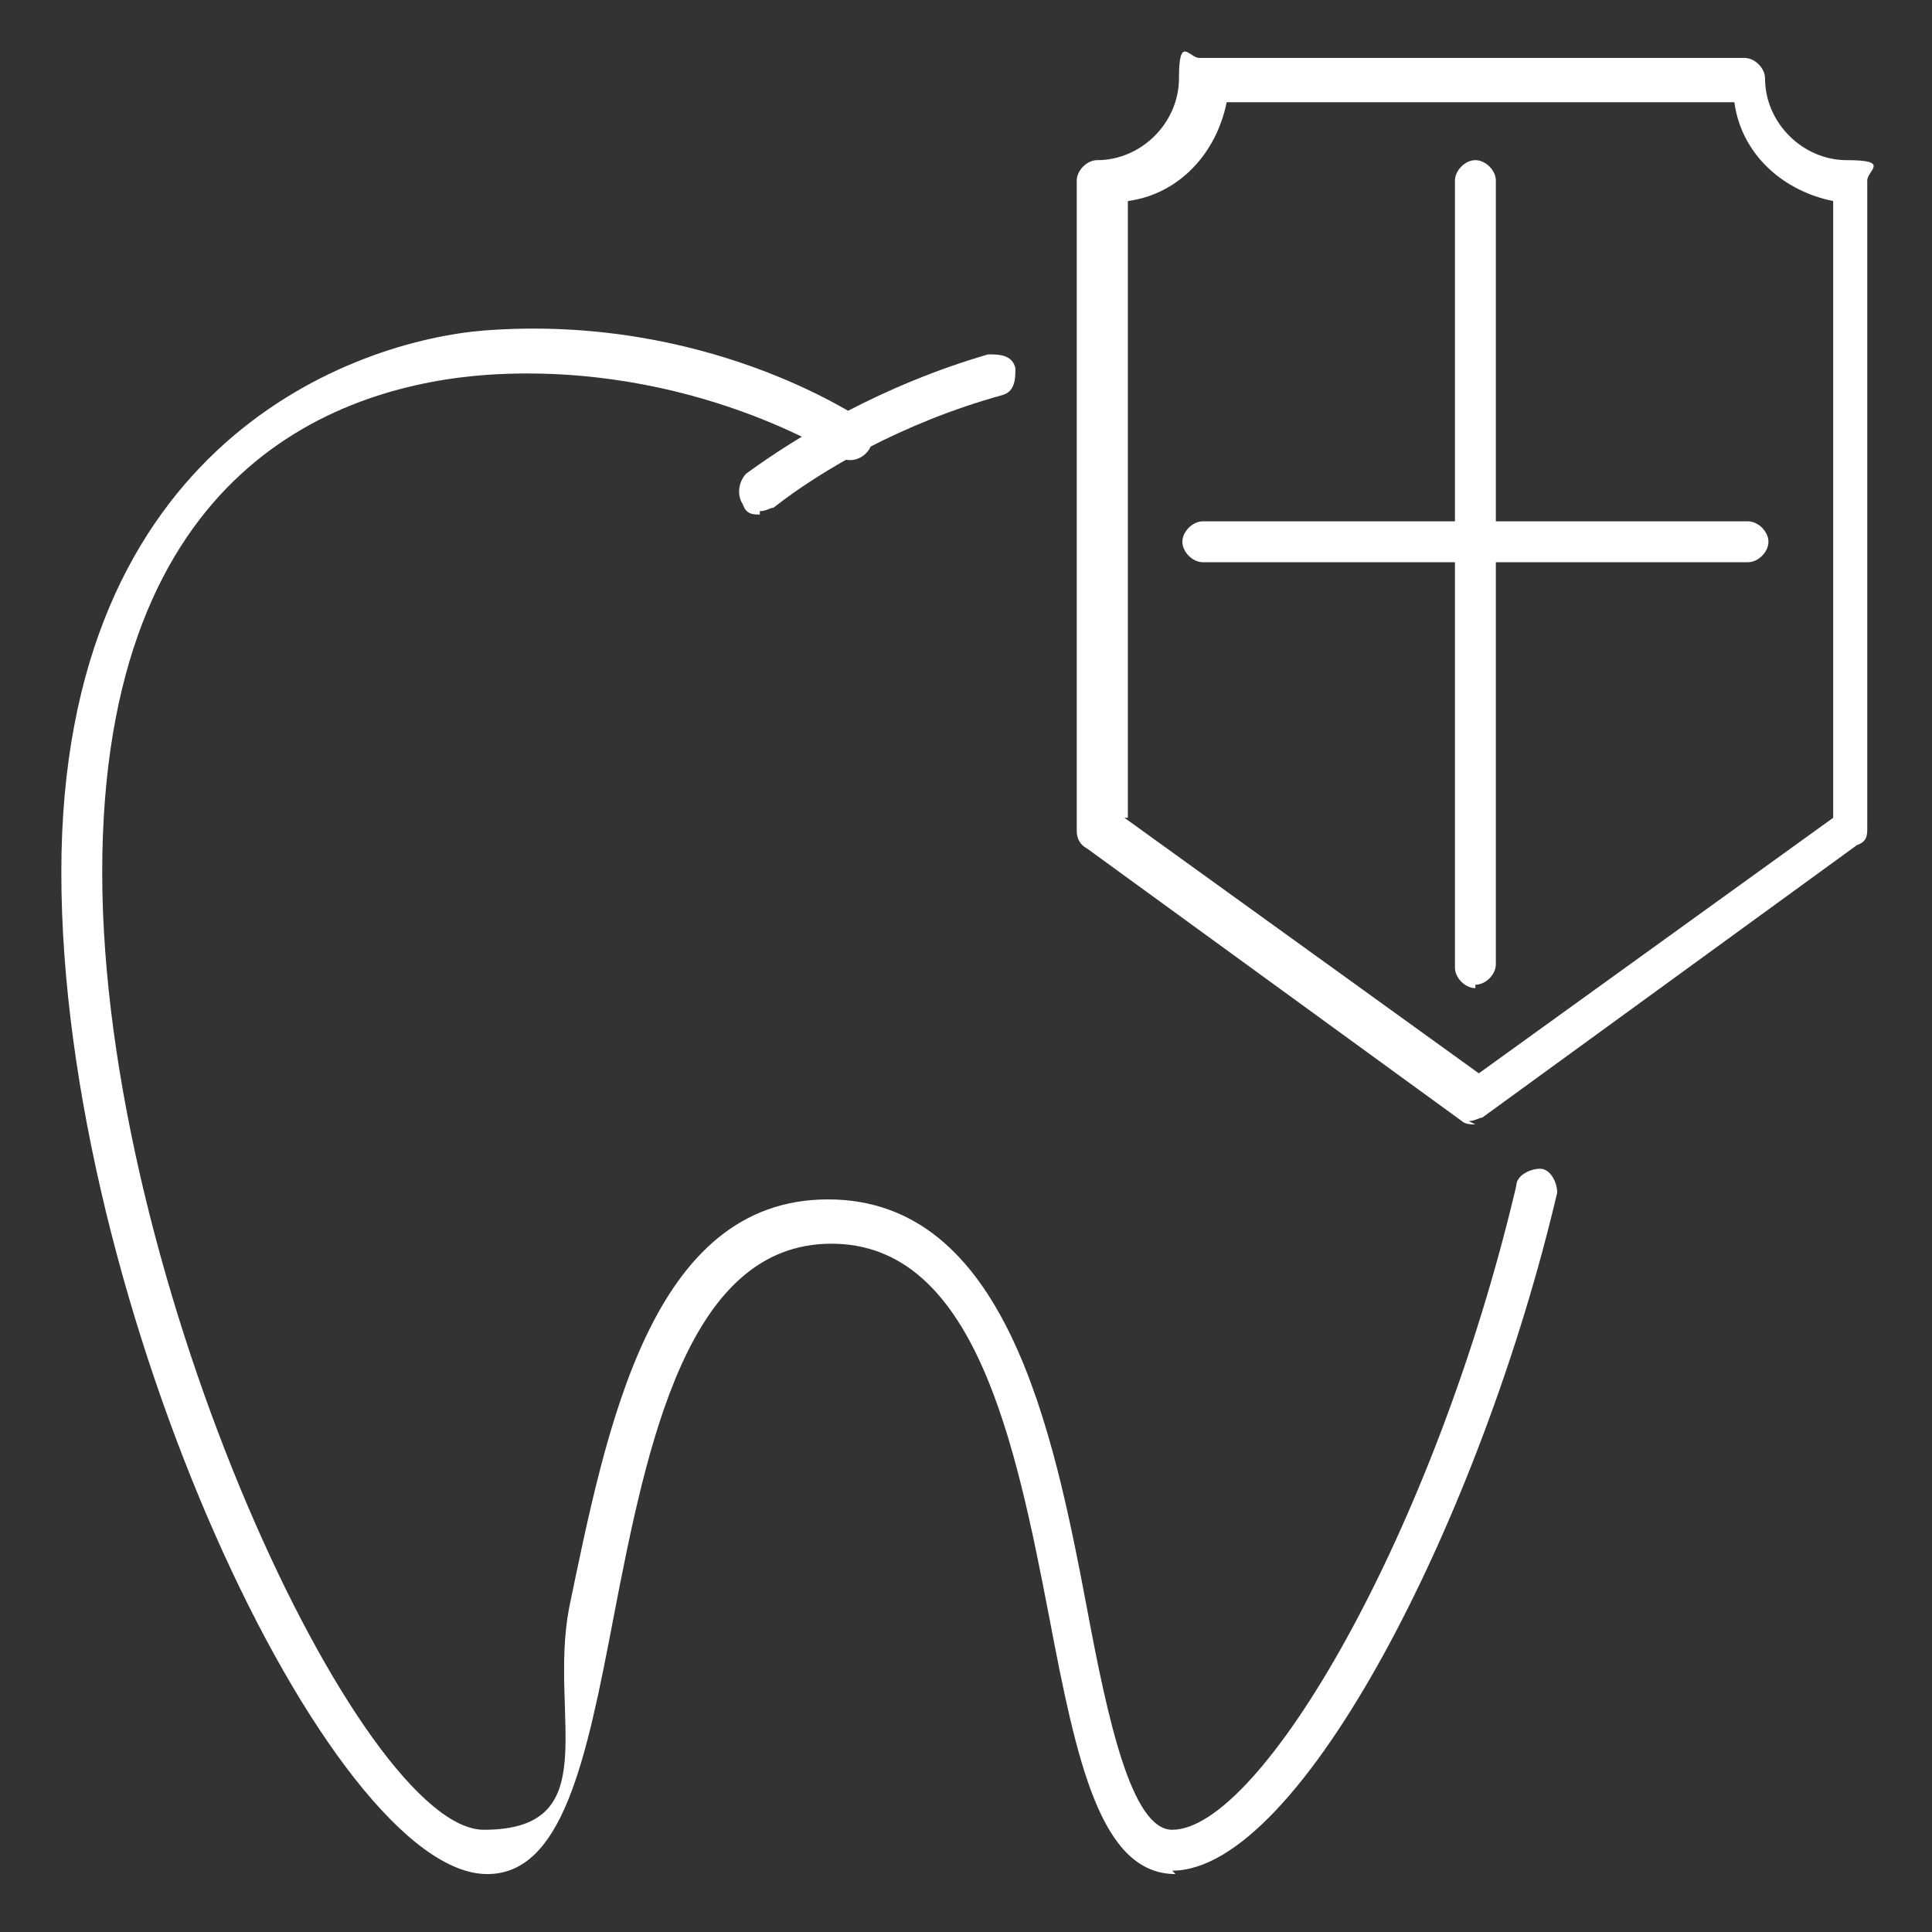
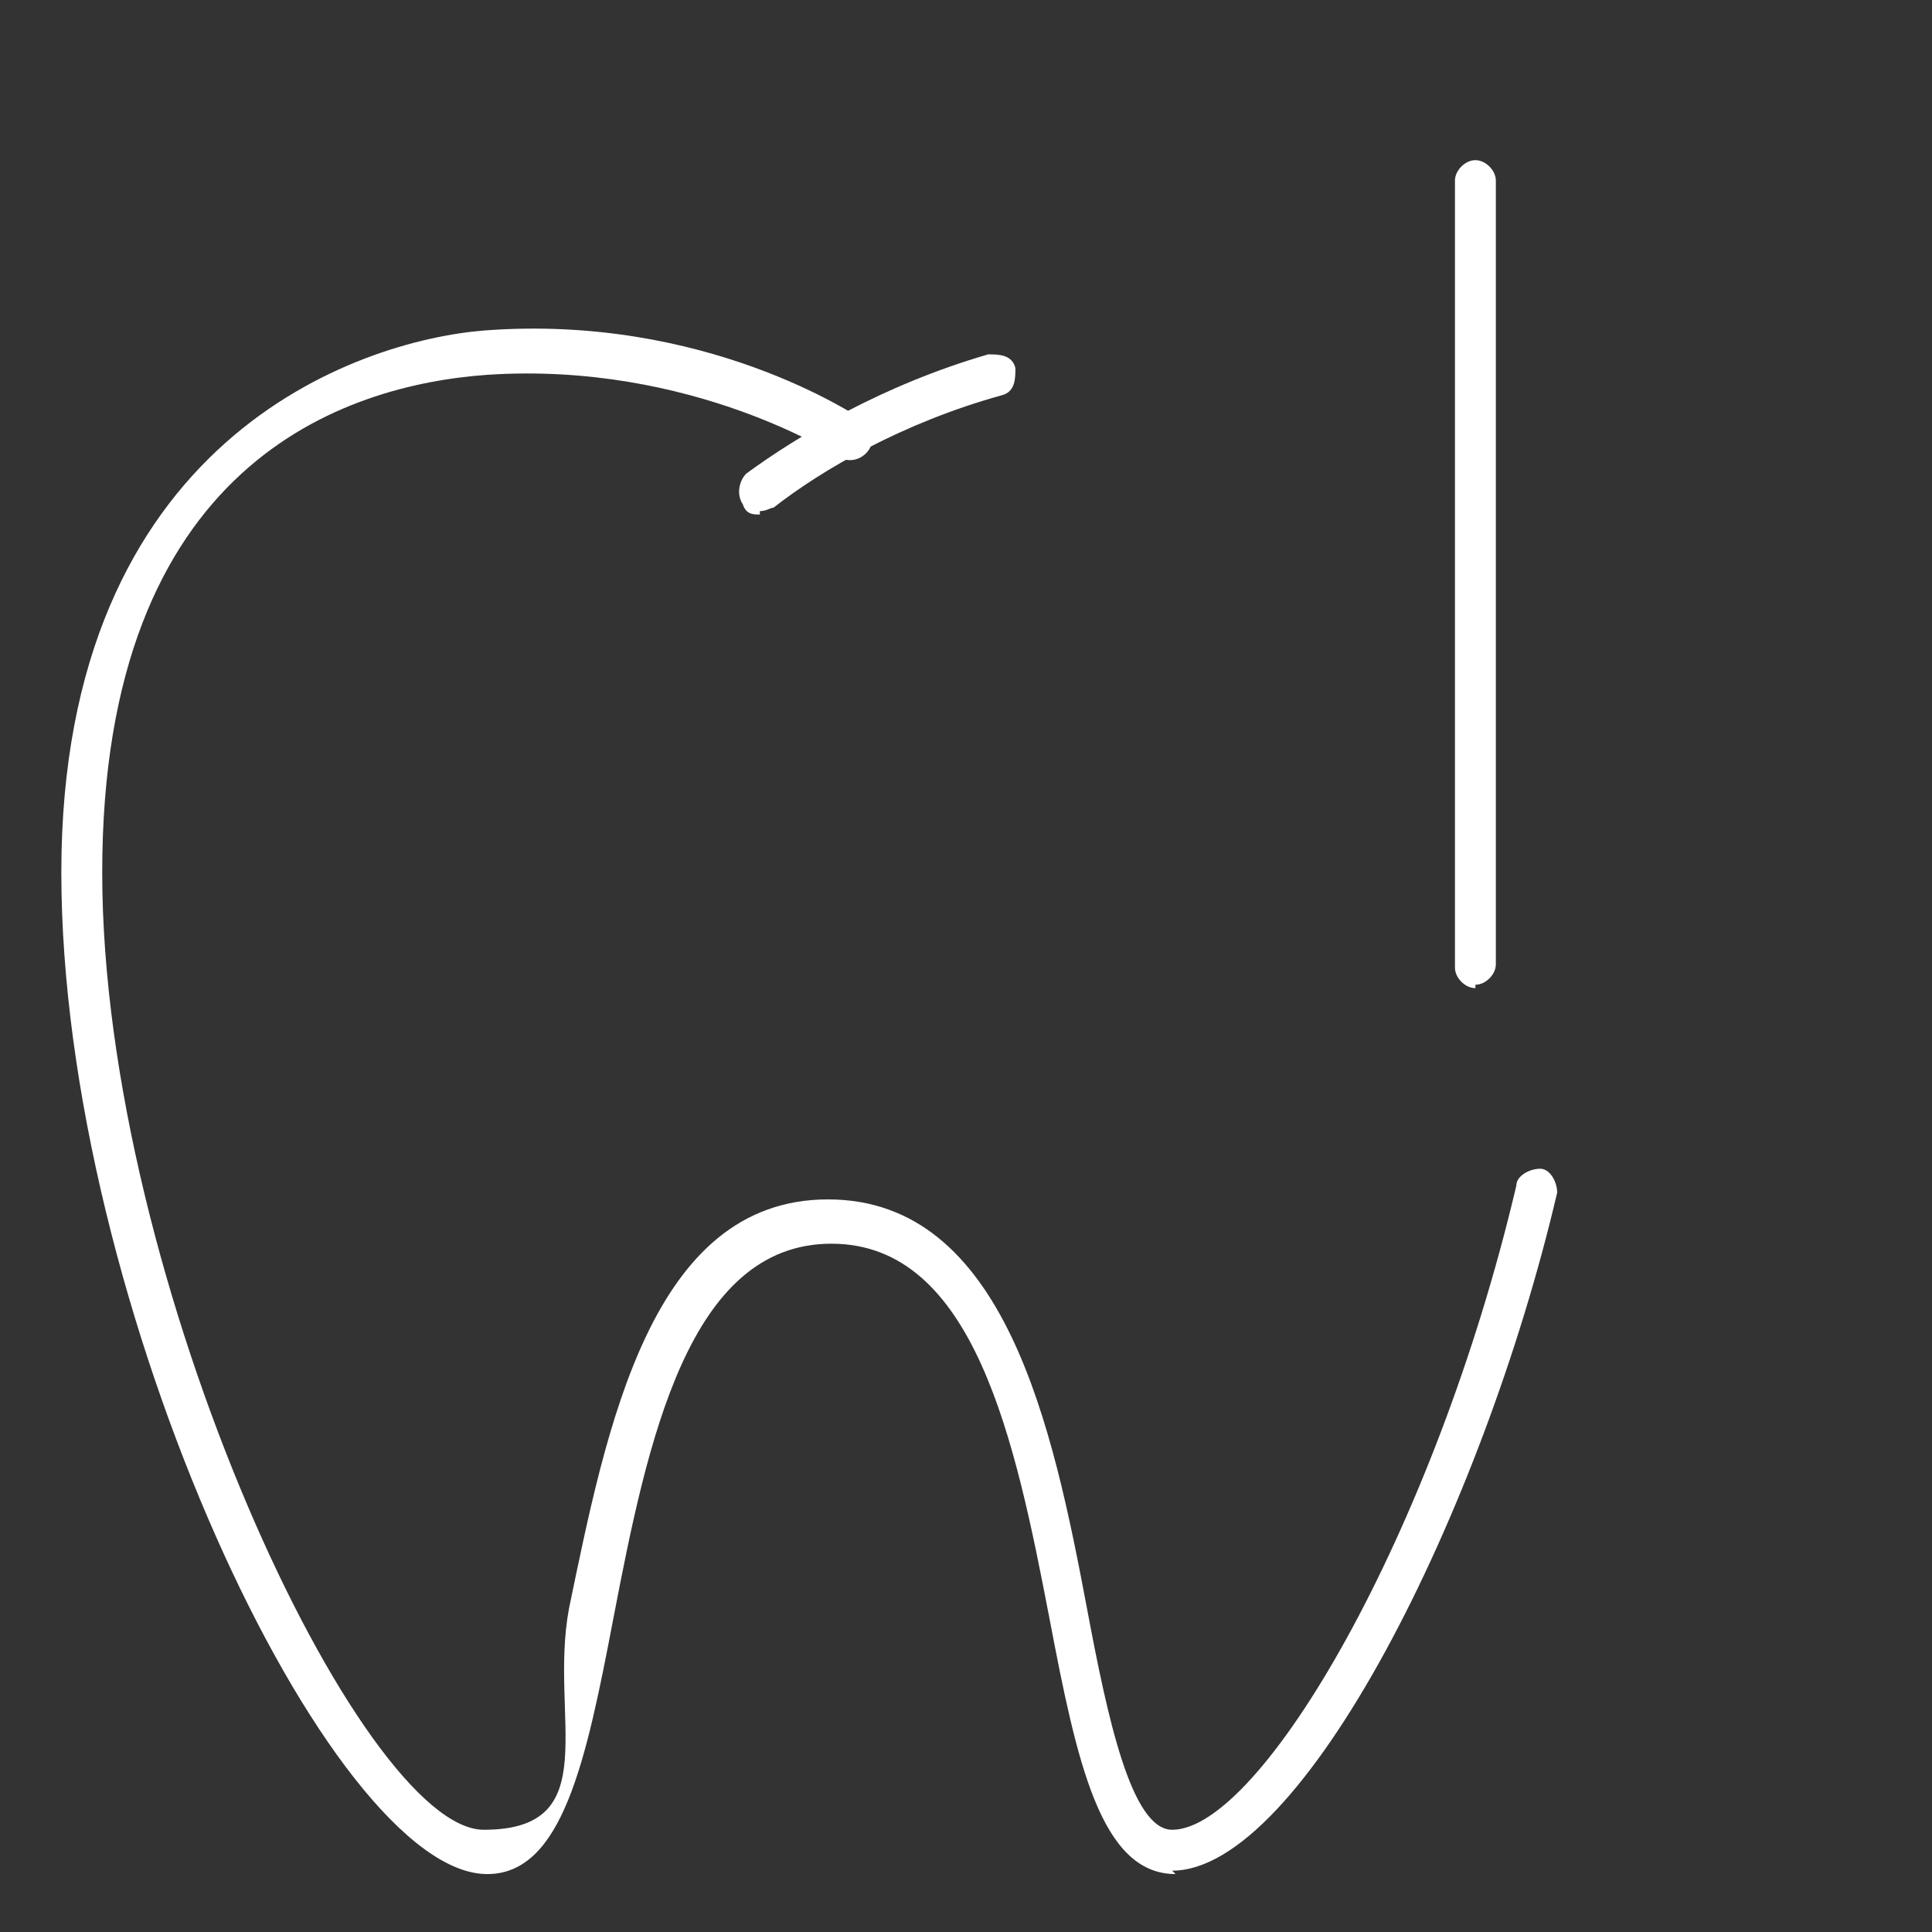
<svg xmlns="http://www.w3.org/2000/svg" id="Layer_1" version="1.1" viewBox="0 0 56.7 56.7">
  <rect x="0" y="0" width="56.7" height="56.7" fill="#333333" stroke="none" />
  <defs>
    <style>
      .st0 {
        fill: #fff;
      }
    </style>
  </defs>
  <path class="st0" d="M22.3,15.1c-.2,0-.4,0-.5-.3-.2-.3-.1-.7.1-.9,1.5-1.1,4-2.6,7.1-3.5.3,0,.7,0,.8.4,0,.3,0,.7-.4.8-2.9.8-5.3,2.2-6.7,3.3-.1,0-.2.1-.4.1Z" />
  <path class="st0" d="M34.5,55c-2.2,0-2.9-3.3-3.7-7.5-1-5.2-2.2-11-6.4-11s-5.4,5.8-6.4,11c-.8,4.2-1.5,7.5-3.7,7.5-4.6,0-12.5-16.7-12.5-29.4s8.7-15.6,12.4-15.9c6.5-.5,10.9,2.5,11.1,2.6.3.2.4.6.2.9-.2.3-.6.4-.9.2,0,0-4.3-2.8-10.3-2.4-4.2.3-11.3,2.6-11.3,14.6s7.6,28.1,11.2,28.1,1.9-3.3,2.5-6.5c1.1-5.3,2.4-12,7.6-12s6.6,6.7,7.6,12c.6,3.2,1.3,6.5,2.5,6.5,2.6,0,7.7-8.7,10.1-18.9,0-.3.4-.5.7-.5.3,0,.5.4.5.7-2.2,9.4-7.5,19.9-11.3,19.9Z" />
-   <path class="st0" d="M43.3,33c-.1,0-.3,0-.4-.1l-11-8c-.2-.1-.3-.3-.3-.5V5.3c0-.3.3-.6.6-.6,1.3,0,2.4-1.1,2.4-2.4s.3-.6.6-.6h16c.3,0,.6.3.6.6,0,1.3,1.1,2.4,2.4,2.4s.6.3.6.6v19c0,.2,0,.4-.3.5l-11,8c-.1,0-.2.1-.4.1ZM33,24l10.4,7.5,10.4-7.5V5.9c-1.5-.3-2.7-1.4-2.9-2.9h-14.9c-.3,1.5-1.4,2.7-2.9,2.9v18.1Z" />
  <path class="st0" d="M43.3,29c-.3,0-.6-.3-.6-.6V5.3c0-.3.3-.6.6-.6s.6.3.6.6v23c0,.3-.3.6-.6.6Z" />
-   <path class="st0" d="M51.3,16.5h-16c-.3,0-.6-.3-.6-.6s.3-.6.6-.6h16c.3,0,.6.3.6.6s-.3.6-.6.6Z" />
</svg>